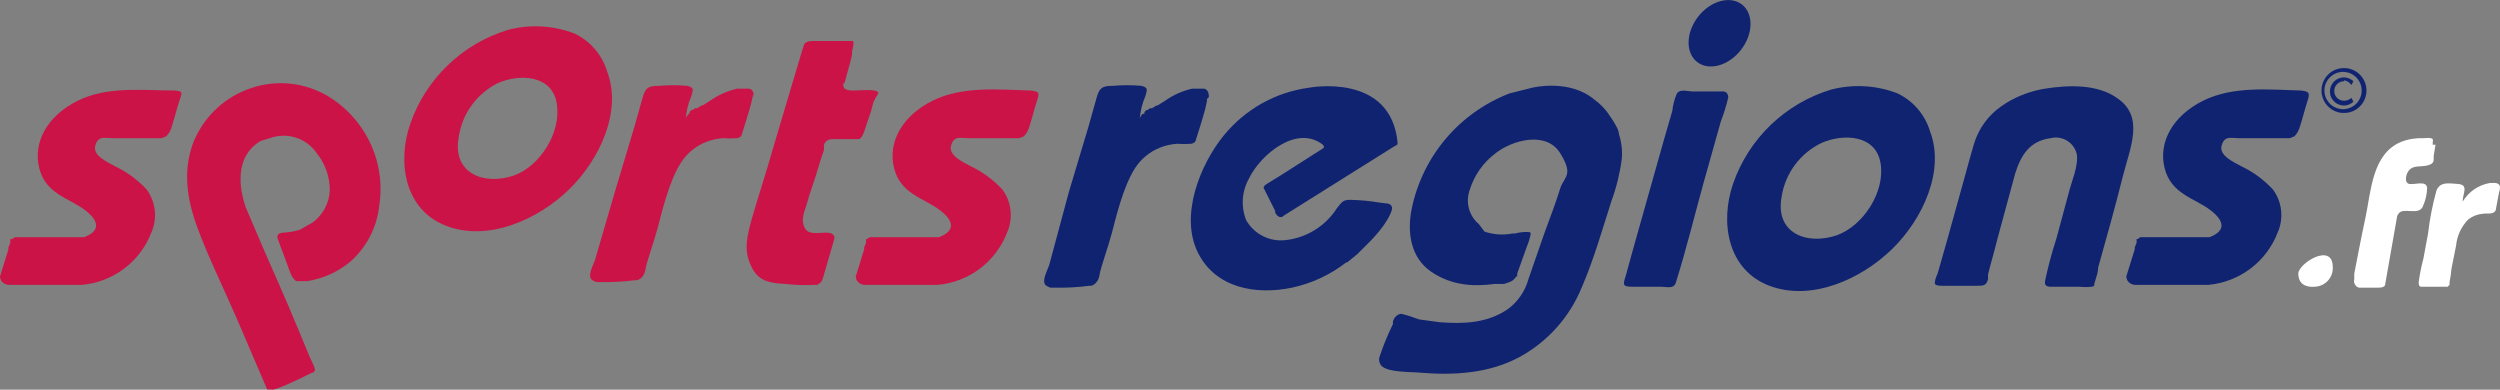
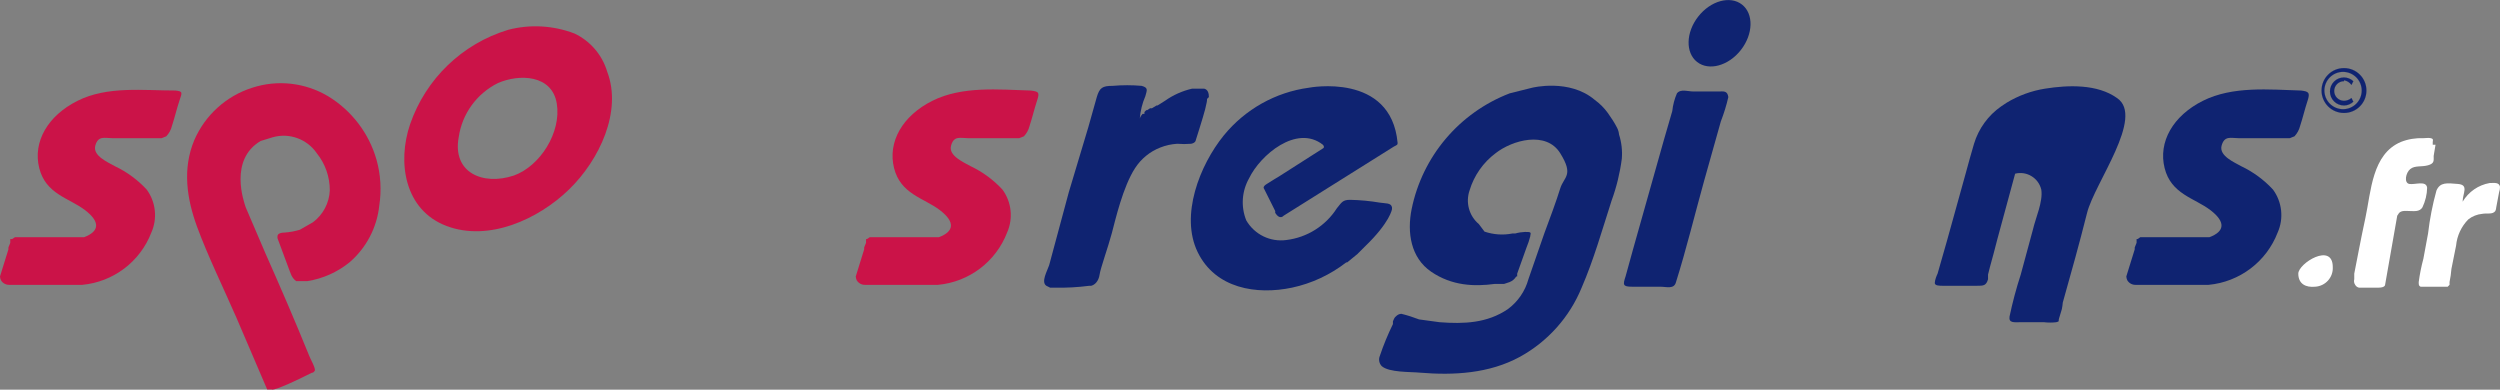
<svg xmlns="http://www.w3.org/2000/svg" version="1.1" id="Calque_1" x="0px" y="0px" viewBox="0 0 2676 417.1" style="enable-background:new 0 0 2676 417.1;" xml:space="preserve">
  <rect x="0" y="0" width="2676" height="417.1" fill="#808080" stroke="none" />
  <style type="text/css">
	.st0{fill:#0F2371;}
	.st1{fill:#FFFFFF;}
	.st2{fill:#CB1348;}
	.st3{fill:#0F2371;stroke:#0F2371;stroke-width:0.1;stroke-miterlimit:10;}
</style>
  <g>
    <path class="st0" d="M1840,97.9h-28c-5,0-13-3-17,2c-2.6,6-4.3,12.4-5,19l-9,31l-33,117l-8,29c-3,9-3,11,7,11h30c7,0,15,3,17-5   c11-35,20-72,30-108l18-64c3.3-8.5,6-17.2,8-26C1849,96.9,1845,97.9,1840,97.9z" />
    <path class="st0" d="M1294,103.9L1294,103.9c0-4-1-8-5-9h-13c-10.4,2.4-20.3,6.8-29,13l-8,5h-1l-5,3h-2l-3,2h-1l-2,2v2h-2   c-1.3,1.4-2.4,3.1-3,5c0.7-8.3,2.7-16.4,6-24c2-7,3-9-4-11c-10.3-0.9-20.7-0.9-31,0c-11,0-14,2-17,12l-9,32l-21,70l-21,78   c-2,6-9,18-3,22l4,2h5c12.4,0.3,24.7-0.4,37-2h2c4-1,8-5,9-12s9-29,13-44c4-15,12-50,25-70c6.5-10,15.9-17.7,27-22   c5.8-2.3,11.8-3.6,18-4c5,0.4,10,0.4,15,0l0,0c5-1,5-4,5-4s8-25,10-33s2-9,2-11L1294,103.9z" />
    <path class="st0" d="M1401,93.9c-35.7,4.8-68.2,23.1-91,51c-26,32-47,86-28,125s63,46,101,38c21.1-4.5,40.9-13.8,58-27h1l11-9l8-8   c27-26,29-40,29-40l0,0c0.1-0.7,0.1-1.3,0-2c-1-5-7-4-13-5c-10.6-1.8-21.3-2.8-32-3c-8,0-9,3-14,9c-12,18.8-31.8,31.3-54,34   c-17.3,2.4-34.2-5.9-43-21c-5.9-14.7-4.8-31.2,3-45c12-25,51-58,79-36c1,1,2,3,0,4l-47,30l-5,3l-8,5c-5,3-3,5-3,5l12,24v2l0,0   c5,8,9,3,9,3l118-74c4-2,4-2,4-4C1489,76.9,1401,93.9,1401,93.9z" />
    <path class="st0" d="M1733,143.9c-0.2-2.4-0.9-4.8-2-7l0,0c-2.9-5.6-6.3-10.9-10-16c-3.9-5.4-8.6-10.1-14-14l0,0   c-27-23-67-13-67-13l0,0l-24,6c-53.9,20.7-93.5,67.4-105,124c-5,25-1,52,21,67s46,16,68,13h10l6-2c2.9-1.2,5.4-3.3,7-6h1v-3l10-28   c1.6-3.9,3-7.9,4-12l0,0c0-2,1-3,0-4s-9-1-16,1h-3c-10,2-20.3,1.3-30-2l-6-8l0,0c-10.5-8.8-14.4-23.1-10-36c4.8-16,14.6-30,28-40   c18-14,54-24,69,0s4,25,0,38s-11,32-17,48l-17,49c-3.5,12.8-11.3,24.1-22,32c-22,15-47,16-73,14l-22-3c-6.2-2.4-12.5-4.4-19-6   c-2.3,0.1-4.5,1.2-6,3l0,0c0,0-1,0-3,5v3c-5.4,11-10.1,22.4-14,34l0,0c-1.6,3.7-0.8,8.1,2,11c8,7,31,6,41,7c36,3,74,1,107-17   c29.8-16.4,53.1-42.5,66-74c13-30,22-62,32-93c5.3-14.5,9-29.6,11-45C1736.7,161.2,1735.7,152.3,1733,143.9z" />
    <ellipse transform="matrix(0.616 -0.788 0.788 0.616 679.12 1463.604)" class="st0" cx="1840" cy="35.6" rx="39" ry="29" />
-     <path class="st0" d="M2066,140.9c-5.3-18-18-32.9-35-41c-22.7-8.7-47.5-10.1-71-4c-49.2,14.9-88.2,52.4-105,101c-14,41-6,92,39,109   s98-7,131-39S2082,182.9,2066,140.9z M1966,251.9c-33,11-66-3-59-41c3.8-25.3,19.9-47,43-58c23-10,58-9,63,22   S1994,241.9,1966,251.9z" />
-     <path class="st0" d="M2266,104.9c-21-15-52-14-77-10c-14.5,2.3-28.4,7.4-41,15l-6,4l0,0c-13.9,9.7-24.1,23.8-29,40c-3,10-6,21-9,32   l-20,72l-10,35c-1,2-3,7-3,10s5,3,9,3h36c7,0,10,0,12-7v-3l0,0v-2l2-8c2-7,6-22,8-30l19-70l0,0c6-19,15-35,38-38   c12.3-3.1,24.8,4.4,27.9,16.7c0,0.1,0.1,0.2,0.1,0.3c2,13-6,30-9,43l-13,48c-4.8,14.8-8.8,29.8-12,45c-1,7,5,6,11,6h26   c4.3,0.5,8.7,0.5,13,0c4-1,2-1,3-4l3-10c0.5-2.3,0.8-4.6,1-7c9-32,18-64,26-96S2296,124.9,2266,104.9z" />
+     <path class="st0" d="M2266,104.9c-21-15-52-14-77-10c-14.5,2.3-28.4,7.4-41,15l-6,4l0,0c-13.9,9.7-24.1,23.8-29,40c-3,10-6,21-9,32   l-20,72l-10,35c-1,2-3,7-3,10s5,3,9,3h36c7,0,10,0,12-7v-3l0,0v-2l2-8c2-7,6-22,8-30l19-70l0,0c12.3-3.1,24.8,4.4,27.9,16.7c0,0.1,0.1,0.2,0.1,0.3c2,13-6,30-9,43l-13,48c-4.8,14.8-8.8,29.8-12,45c-1,7,5,6,11,6h26   c4.3,0.5,8.7,0.5,13,0c4-1,2-1,3-4l3-10c0.5-2.3,0.8-4.6,1-7c9-32,18-64,26-96S2296,124.9,2266,104.9z" />
    <path class="st0" d="M2463,96.9c-34-1-73-5-105,11s-48,44-41,72s32,32,49,45s15,23-1,29h-74l-3,2h-1v4l0,0l-2,5v2l0,0l-9,29   c0.1,1.4,0.4,2.8,1,4l0,0c1.8,3.2,5.3,5.1,9,5h78c33.3-3.1,62-24.8,74-56c6.7-15.1,4.8-32.7-5-46c-9.6-10.4-21.2-18.9-34-25   c-7-4-24-11-21-22s10-8,18-8h55l5-2c2.9-3.1,5-6.9,6-11c3-9,5-18,8-27S2471,97.9,2463,96.9z" />
  </g>
  <g>
    <path class="st1" d="M2497,285.9c0.6,11-7.9,20.4-18.9,21l0,0c-10,1-18-3-18-14S2497,258.9,2497,285.9z" />
    <path class="st1" d="M2604,154.9v-3l0,0c0.3-1,0.3-2,0-3c-2-2-8-1-10-1c-8.2-0.3-16.4,1-24,4c-31,13-32,53-38,81s-8,40-12,60v6l0,0   c-0.6,2-0.2,4.3,1,6c0.8,1.5,2.3,2.6,4,3h21c7,0,7-3,7-3l13-74l2-3c3-3,8-2,12-2s10,1,13-4c3.1-6.6,4.9-13.7,5-21c-1-8-13-3-19-4   s-4-12,1-16s12-2,19-4s6-5,6-10l2-12H2604z" />
    <path class="st1" d="M2675,205.9c0.7-1.9,1-4,1-6c-1-5-6-4-11-4c-12.1,2.1-22.7,9.4-29,20c0-9,7-18-5-19s-19-2-23,7   c-4.2,15.1-7.2,30.5-9,46l-5,27c-2.2,8.2-3.9,16.6-5,25c0,3,0,4,2,5h29l2-2v-3l0,0c1-4.6,1.6-9.3,2-14l5-25c1-10.6,5.6-20.4,13-28   c4.3-3.4,9.5-5.5,15-6c5-1,11,1,14-3c0.6-1.3,0.9-2.6,1-4l0,0L2675,205.9z" />
  </g>
  <g>
    <path class="st2" d="M650,76.9c-5.3-18-18-32.9-35-41c-22.7-8.7-47.5-10.1-71-4c-49.2,14.9-88.2,52.4-105,101c-14,41-6,92,39,109   s98-7,131-39S666,118.9,650,76.9z M550,187.9c-33,11-66-3-59-41c3.6-25.1,19.3-46.7,42-58c23-10,58-9,63,22S578,177.9,550,187.9z" />
-     <path class="st2" d="M807,103.9L807,103.9c0-4-1-8-5-9h-13c-10.4,2.4-20.3,6.8-29,13l-8,5h-1l-5,3h-2l-3,2h-1l-2,2v2h-1   c-1.3,1.4-2.4,3.1-3,5c0.7-8.3,2.7-16.4,6-24c2-7,3-9-4-11c-10.3-0.9-20.7-0.9-31,0c-11,0-14,2-17,12l-9,32l-21,70l-21,72   c-2,6-9,18-3,22l4,2h5c12.4,0.3,24.7-0.4,37-2h2c4-1,8-5,9-12s9-29,13-44c4-15,12-50,25-70c6.5-10,15.9-17.7,27-22   c5.8-2.3,11.8-3.6,18-4c5,0.4,10,0.4,15,0l0,0c5-1,5-4,5-4s8-25,10-33s2-9,2-11L807,103.9z" />
    <path class="st2" d="M403,170.9c-8.1-28.4-26.7-52.7-52-68c-24.5-14.5-54-17.8-81-9c-27.8,8.8-50.4,29.3-62,56c-13,31-8,63,3,93   s28,65,42,97l15,35l18,42h5c0,0,1,3,43-18h1l2-2c1-3-5-13-6-16c-15-37-31-74-47-110l-21-49c-2-6-18-51,16-71l13-4   c17.7-5,36.6,1.9,47,17c9.1,11.3,14.1,25.4,14,40c-0.6,13.5-7.2,25.9-18,34l-14,8c-5.2,1.6-10.6,2.6-16,3l0,0c-4,0-8,1-8,4   c-0.1,0.7-0.1,1.3,0,2l13,35l2,5l0,0c1.2,2.4,2.9,4.4,5,6h12c16.5-2.6,32-9.5,45-20c18.1-15.5,29.5-37.3,32-61l0,0   C408.5,203.6,407.5,186.9,403,170.9z" />
    <path class="st2" d="M188,96.9c-35,0-73-5-105,11s-48,44-41,72s32,32,49,45s15,23-1,29H16l-3,2h-2v4l0,0l-2,5v2l0,0l-9,29   c0.1,1.4,0.4,2.8,1,4l0,0c1.8,3.2,5.3,5.1,9,5h78c33.3-3.1,62-24.8,74-56c6.7-15.1,4.8-32.7-5-46c-9.6-10.4-21.2-18.9-34-25   c-7-4-24-11-21-22s10-8,18-8h53l5-2c2.9-3.1,5-6.9,6-11c3-9,5-18,8-27S196,97.9,188,96.9z" />
    <path class="st2" d="M1103,96.9c-34-1-73-5-105,11s-48,44-41,72s32,32,49,45s15,23-1,29h-74l-3,2h-1v4l0,0l-2,5v2l0,0l-9,29   c0.1,1.4,0.4,2.8,1,4l0,0c1.8,3.2,5.3,5.1,9,5h78c33.3-3.1,62-24.8,74-56c6.7-15.1,4.8-32.7-5-46c-9.6-10.4-21.2-18.9-34-25   c-7-4-24-11-21-22s10-8,18-8h55l5-2c2.9-3.1,5-6.9,6-11c3-9,5-18,8-27S1112,97.9,1103,96.9z" />
-     <path class="st2" d="M940,98.9c-2-4-21-2-26-2s-13,0-11-8h1c2-7,4-15,6-22l2-8v-4l0,0c2-7,2-10,1-11h-43c-6,0-8,2-9,3l0,0l-2,6   l-9,30l-22,74c-7,25-15,49-22,73s-10,38-2,55s21,18,36,19c10.6,1.2,21.3,1.6,32,1h3l4-3c1.4-2.5,2.4-5.2,3-8l11-38l0,0   c0.3-1,0.3-2,0-3c-4-9-25,2-31-8s0-20,2-28s9-27,13-41s4-11,5-16v-4l0,0c0,0,0-7,10-7h27c1,0,4-1,7-11s6-16,8-25   S941,100.9,940,98.9z" />
    <path class="st2" d="M742,102.9" />
  </g>
  <path class="st3" d="M2485,96.9c0-13.3,10.7-24,24-24s24,10.7,24,24s-10.7,24-24,24l0,0C2495.7,120.9,2485,110.2,2485,96.9z   M2528,96.9c0-11-9-20-20-20s-20,9-20,20s9,20,20,20S2528,108,2528,96.9z M2509,86.9c-5.8,0-10.5,4.7-10.5,10.5s4.7,10.5,10.5,10.5  c2.9,0,5.8-1.1,8-3l2,4c-2.7,2.5-6.3,4-10,4c-8.3,0-15-6.7-15-15s6.7-15,15-15c3.7,0,7.3,1.5,10,4l-2,4c-1.9-2.7-4.8-4.5-8-5V86.9z" />
</svg>